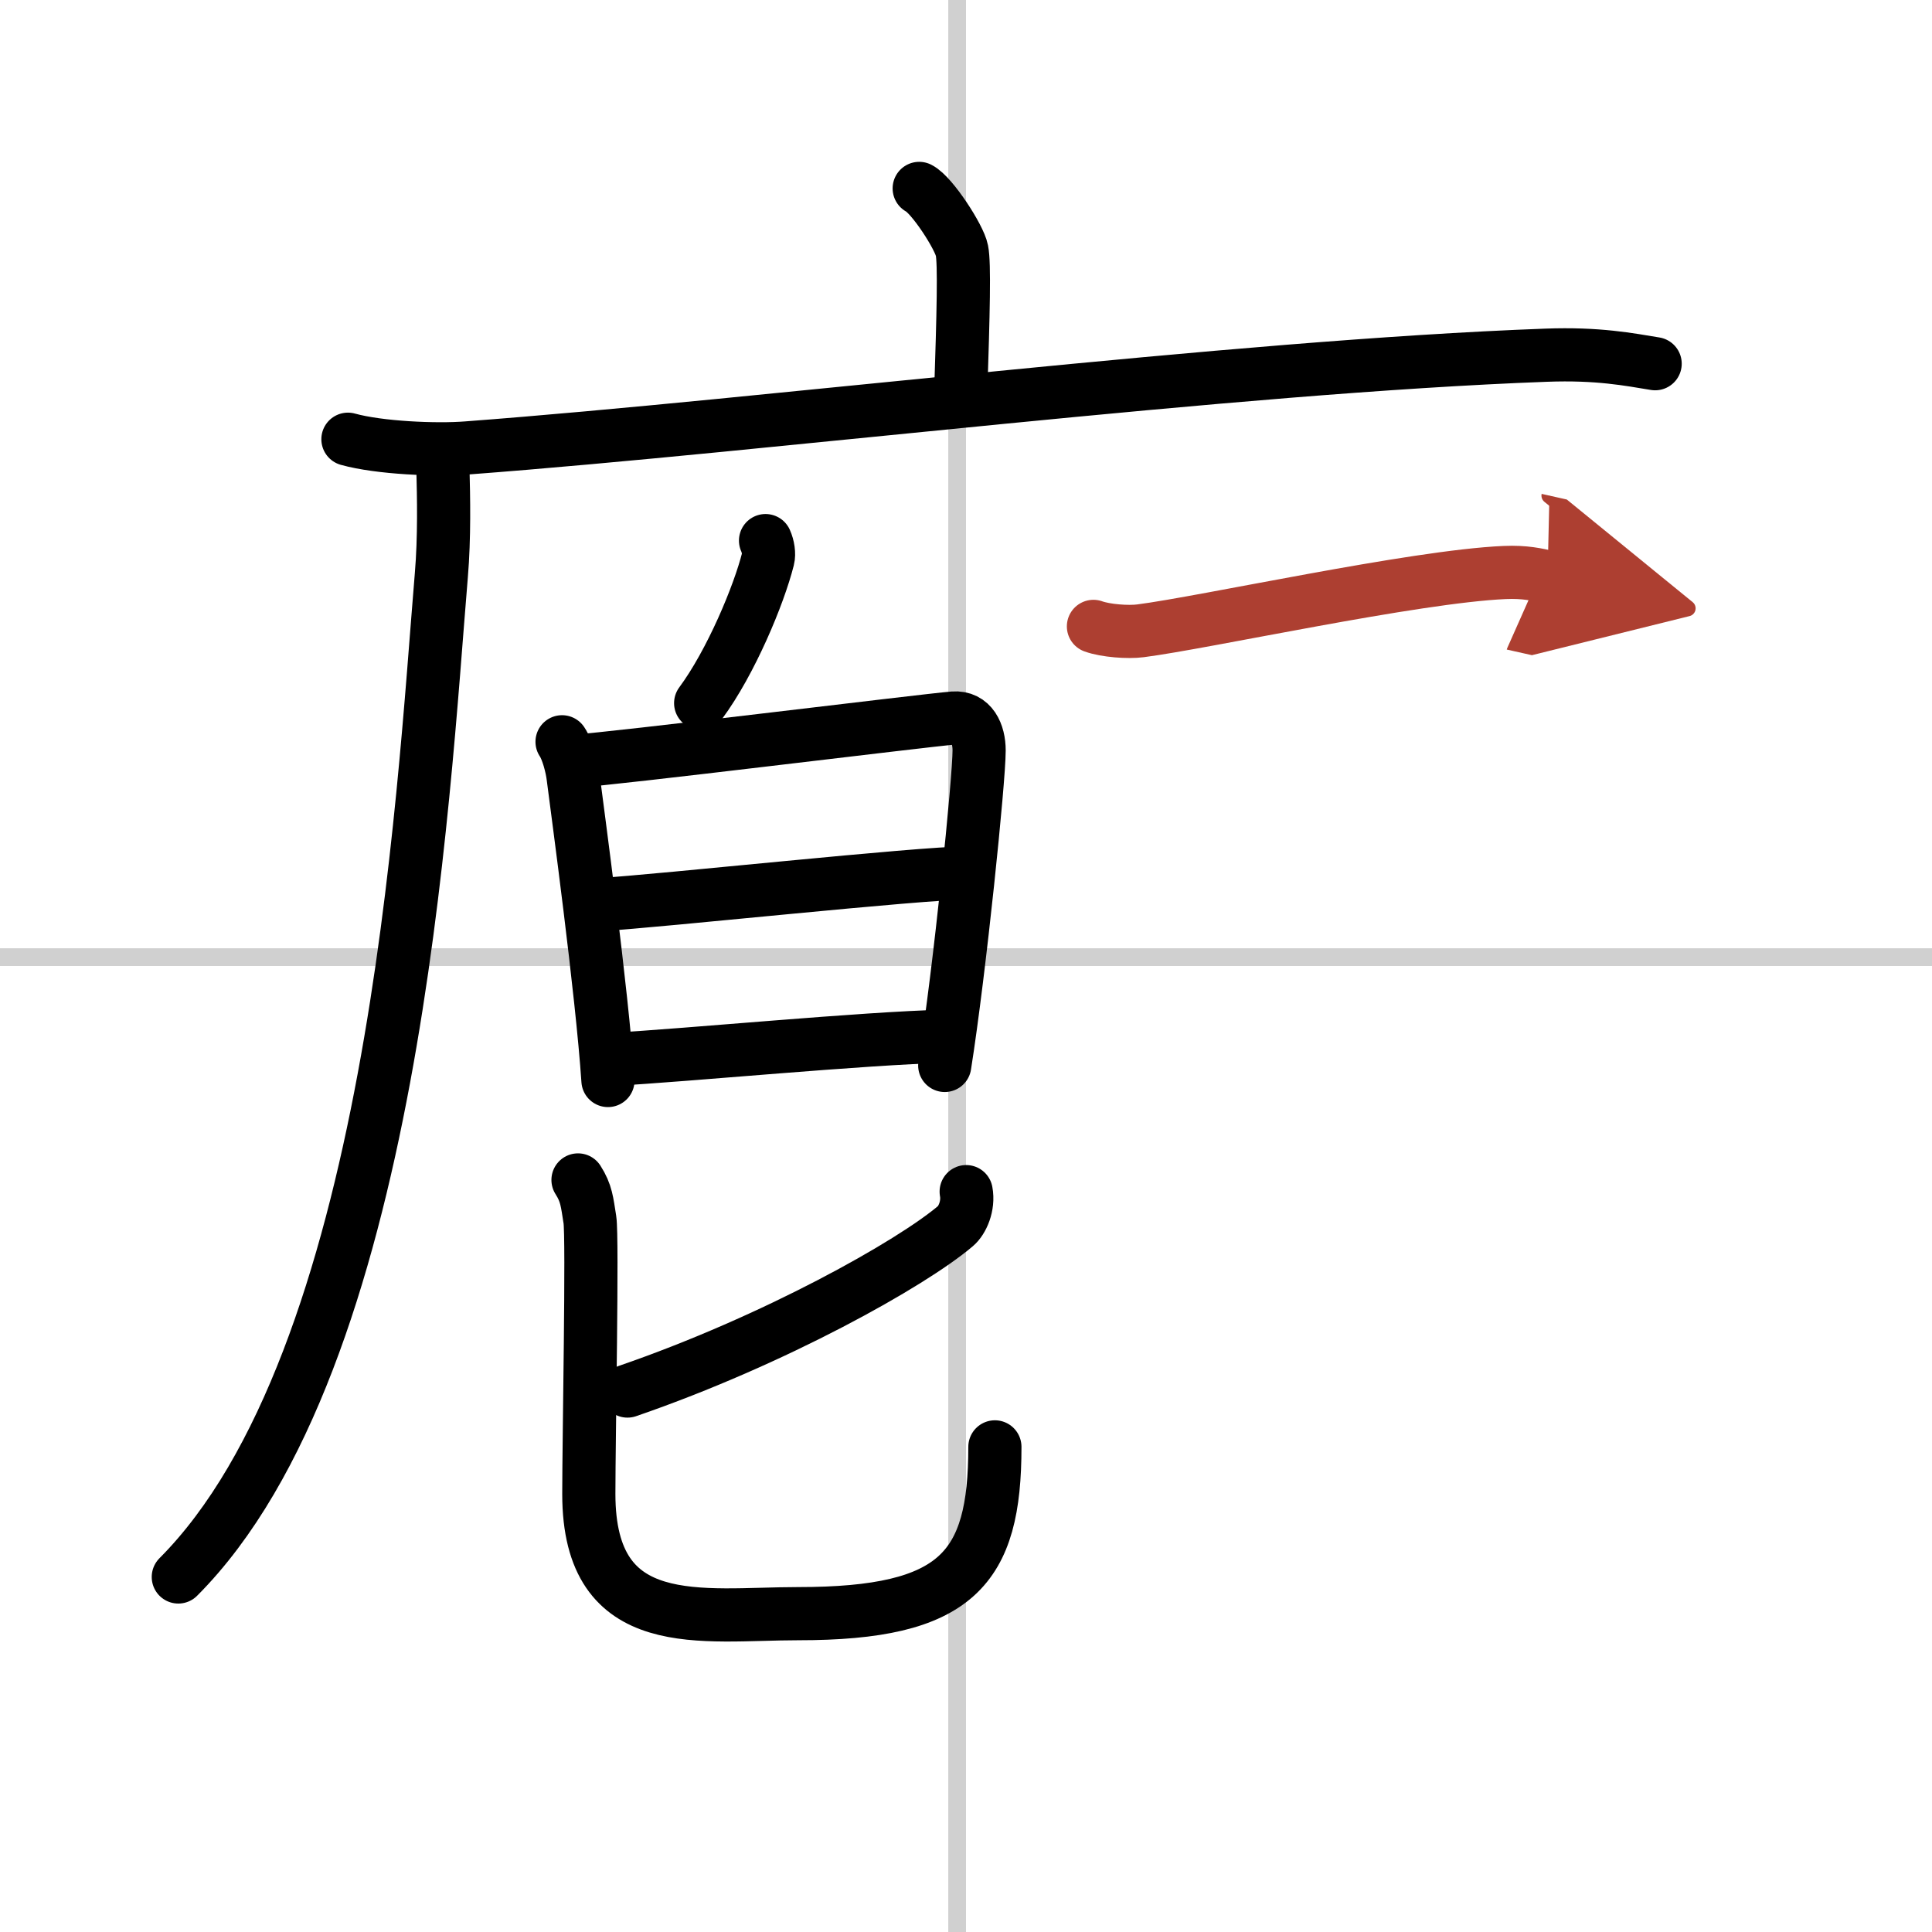
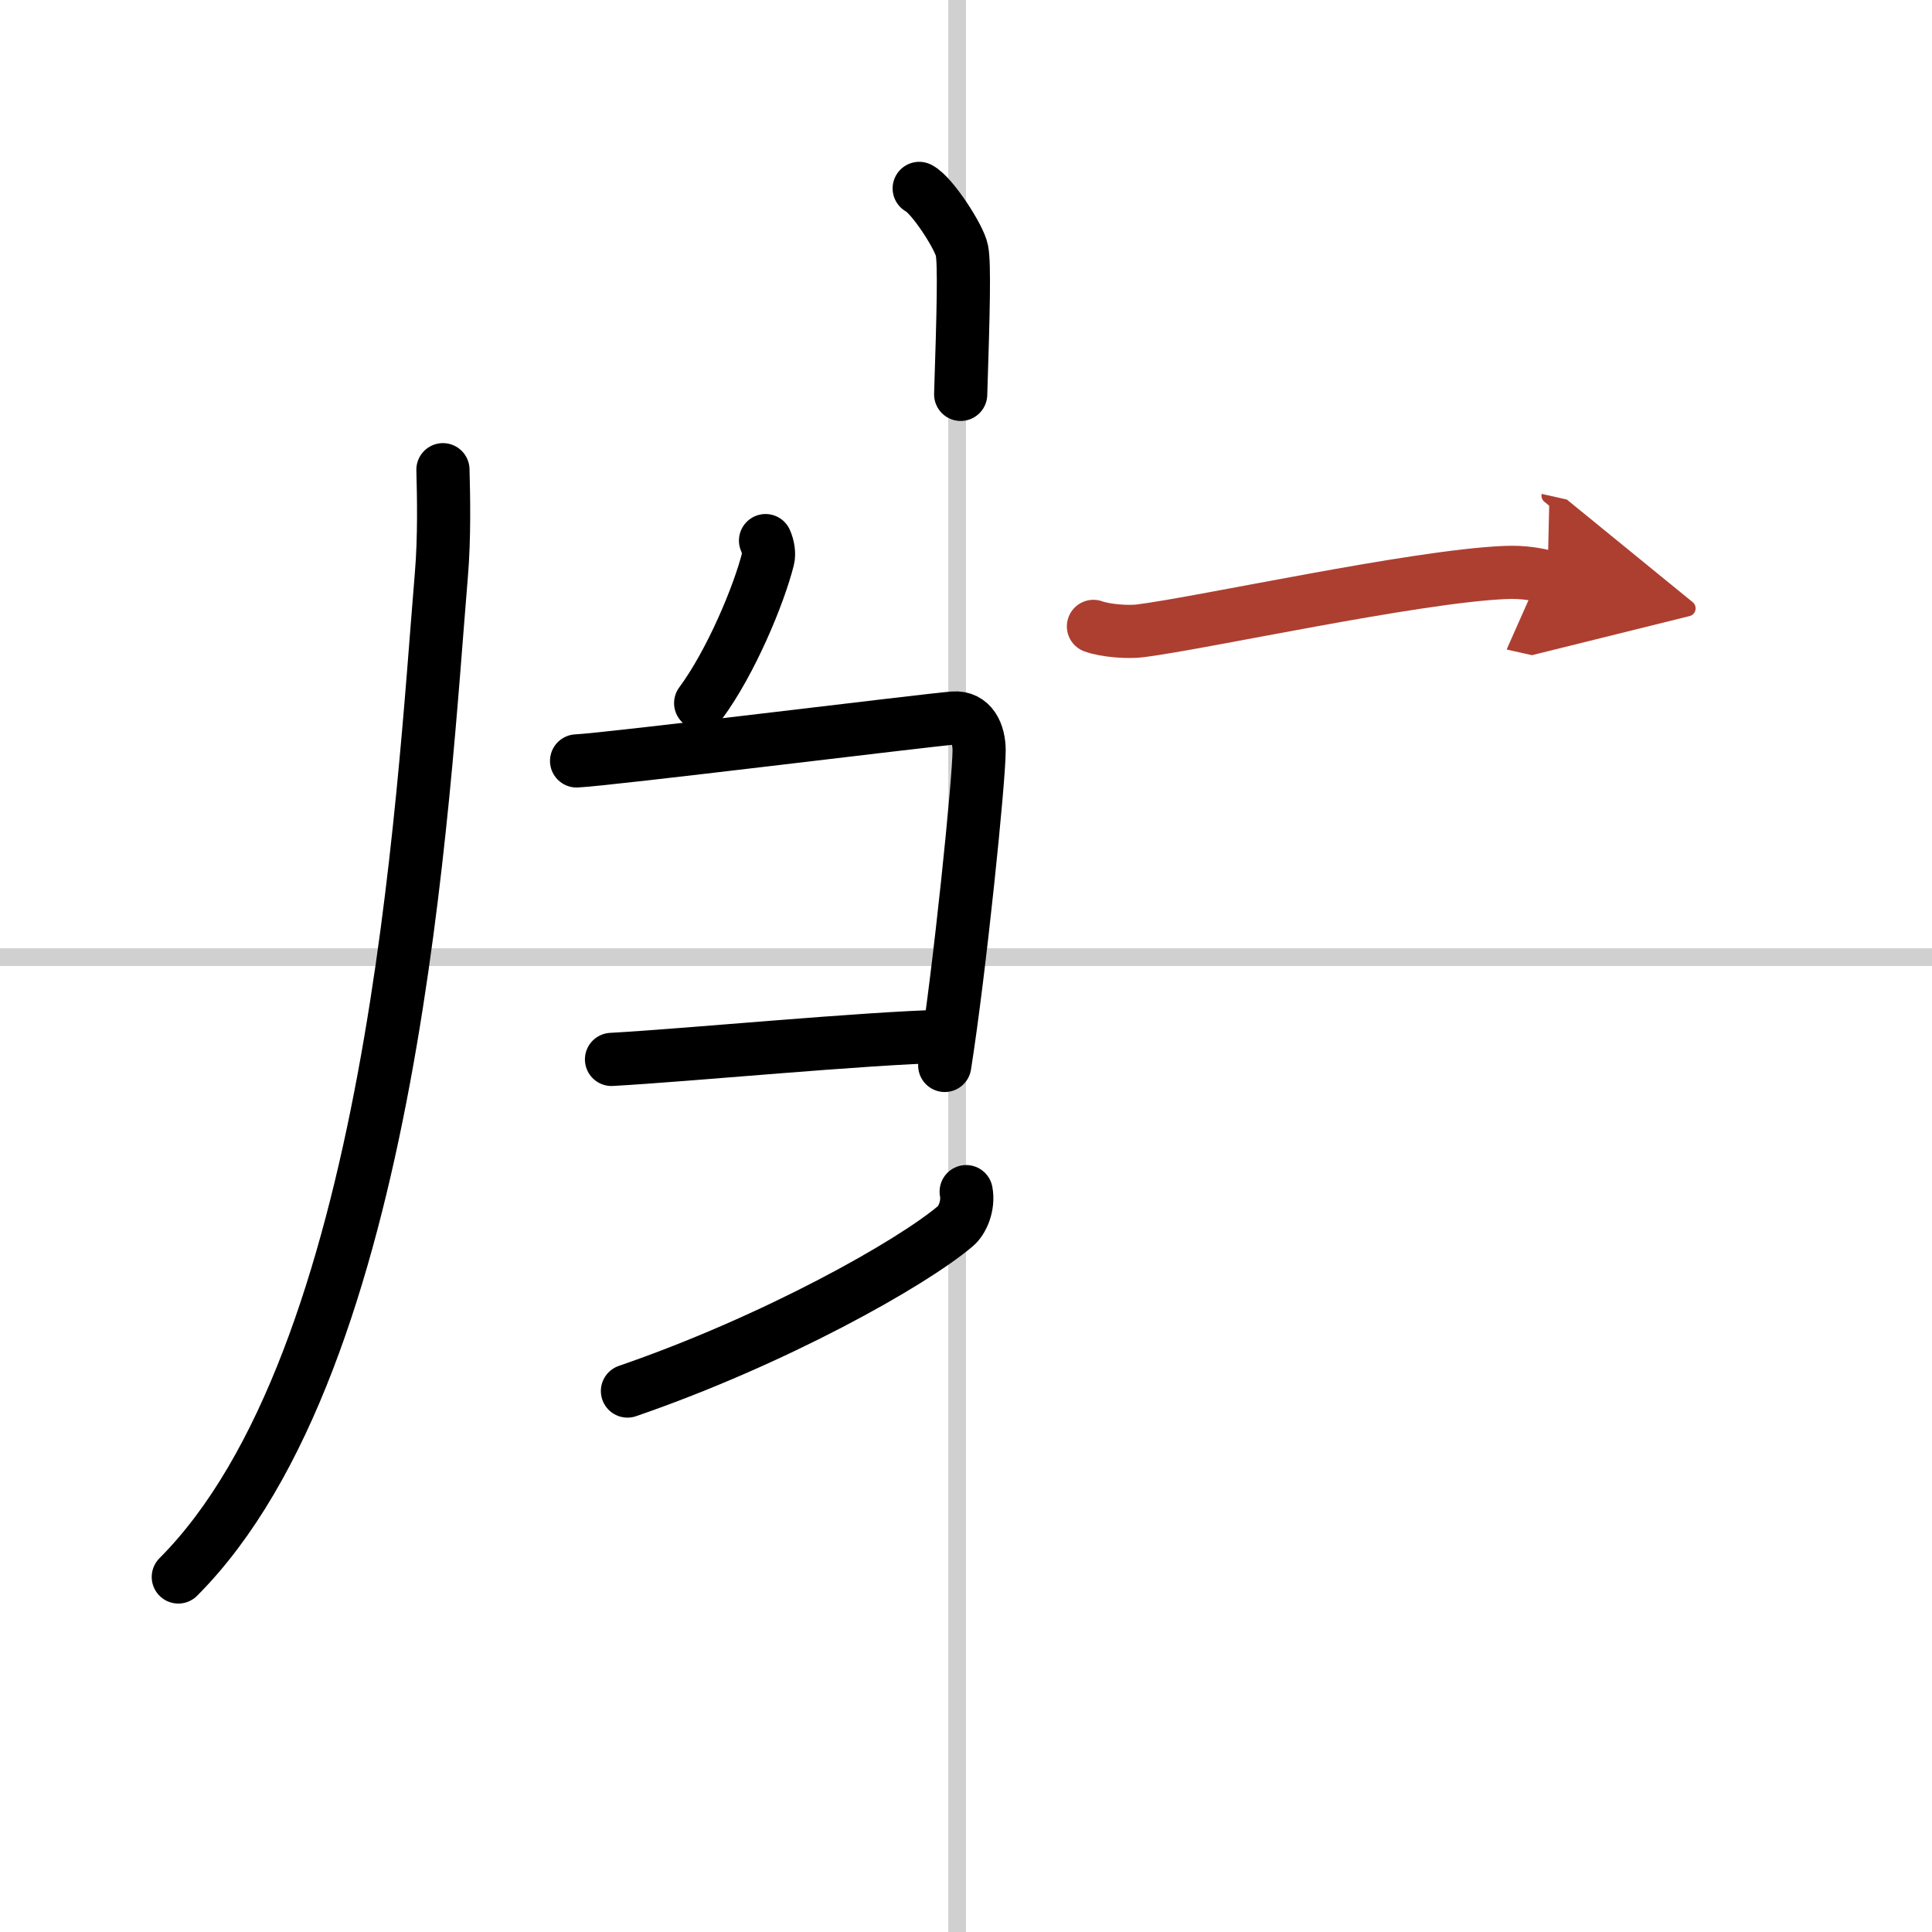
<svg xmlns="http://www.w3.org/2000/svg" width="400" height="400" viewBox="0 0 109 109">
  <defs>
    <marker id="a" markerWidth="4" orient="auto" refX="1" refY="5" viewBox="0 0 10 10">
      <polyline points="0 0 10 5 0 10 1 5" fill="#ad3f31" stroke="#ad3f31" />
    </marker>
  </defs>
  <g fill="none" stroke="#000" stroke-linecap="round" stroke-linejoin="round" stroke-width="3">
-     <rect width="100%" height="100%" fill="#fff" stroke="#fff" />
    <line x1="54" x2="54" y2="109" stroke="#d0d0d0" stroke-width="1" />
    <line x2="109" y1="54" y2="54" stroke="#d0d0d0" stroke-width="1" />
    <path d="m51.86 10.63c0.73 0.37 2.27 2.76 2.41 3.5 0.15 0.74 0.08 3.5-0.07 8.12" />
-     <path d="m19.63 24.78c1.76 0.49 4.98 0.63 6.73 0.49 16.89-1.27 43.15-4.58 60.87-5.23 2.92-0.11 4.68 0.24 6.15 0.48" />
    <path d="m24.99 26.5c0.04 1.48 0.09 3.83-0.09 5.95-1.05 12.55-2.65 44.3-14.84 56.52" />
    <path d="m43.19 30.5c0.15 0.33 0.21 0.76 0.14 1.03-0.51 2.03-2.09 5.83-3.8 8.14" />
-     <path d="m31.71 41.85c0.31 0.46 0.56 1.41 0.63 2.02 0.23 1.81 1.63 12.11 1.96 17.09" />
    <path d="m32.53 42.93c1.79-0.08 19.64-2.29 21.26-2.42 1.03-0.08 1.45 0.86 1.45 1.83 0 1.66-1.09 12.39-1.94 17.77" />
-     <path d="m33.69 51.05c3.74-0.23 18.18-1.8 20.91-1.8" />
    <path d="m34.5 59.77c4.48-0.25 14.1-1.19 18.88-1.31" />
    <path d="m54.51 67.23c0.15 0.8-0.22 1.62-0.6 1.94-2.48 2.11-10.2 6.45-18.51 9.31" />
-     <path d="m32.61 66.57c0.48 0.75 0.51 1.24 0.67 2.24s-0.06 12.37-0.06 15.48c0 8.01 6.38 6.75 11.82 6.75 8.97 0 11.09-2.54 11.09-9.41" />
    <path d="m61.69 35.34c0.69 0.25 1.96 0.34 2.65 0.25 3.61-0.46 15.46-3.07 20.55-3.29 1.15-0.05 1.84 0.12 2.42 0.25" marker-end="url(#a)" stroke="#ad3f31" />
  </g>
</svg>